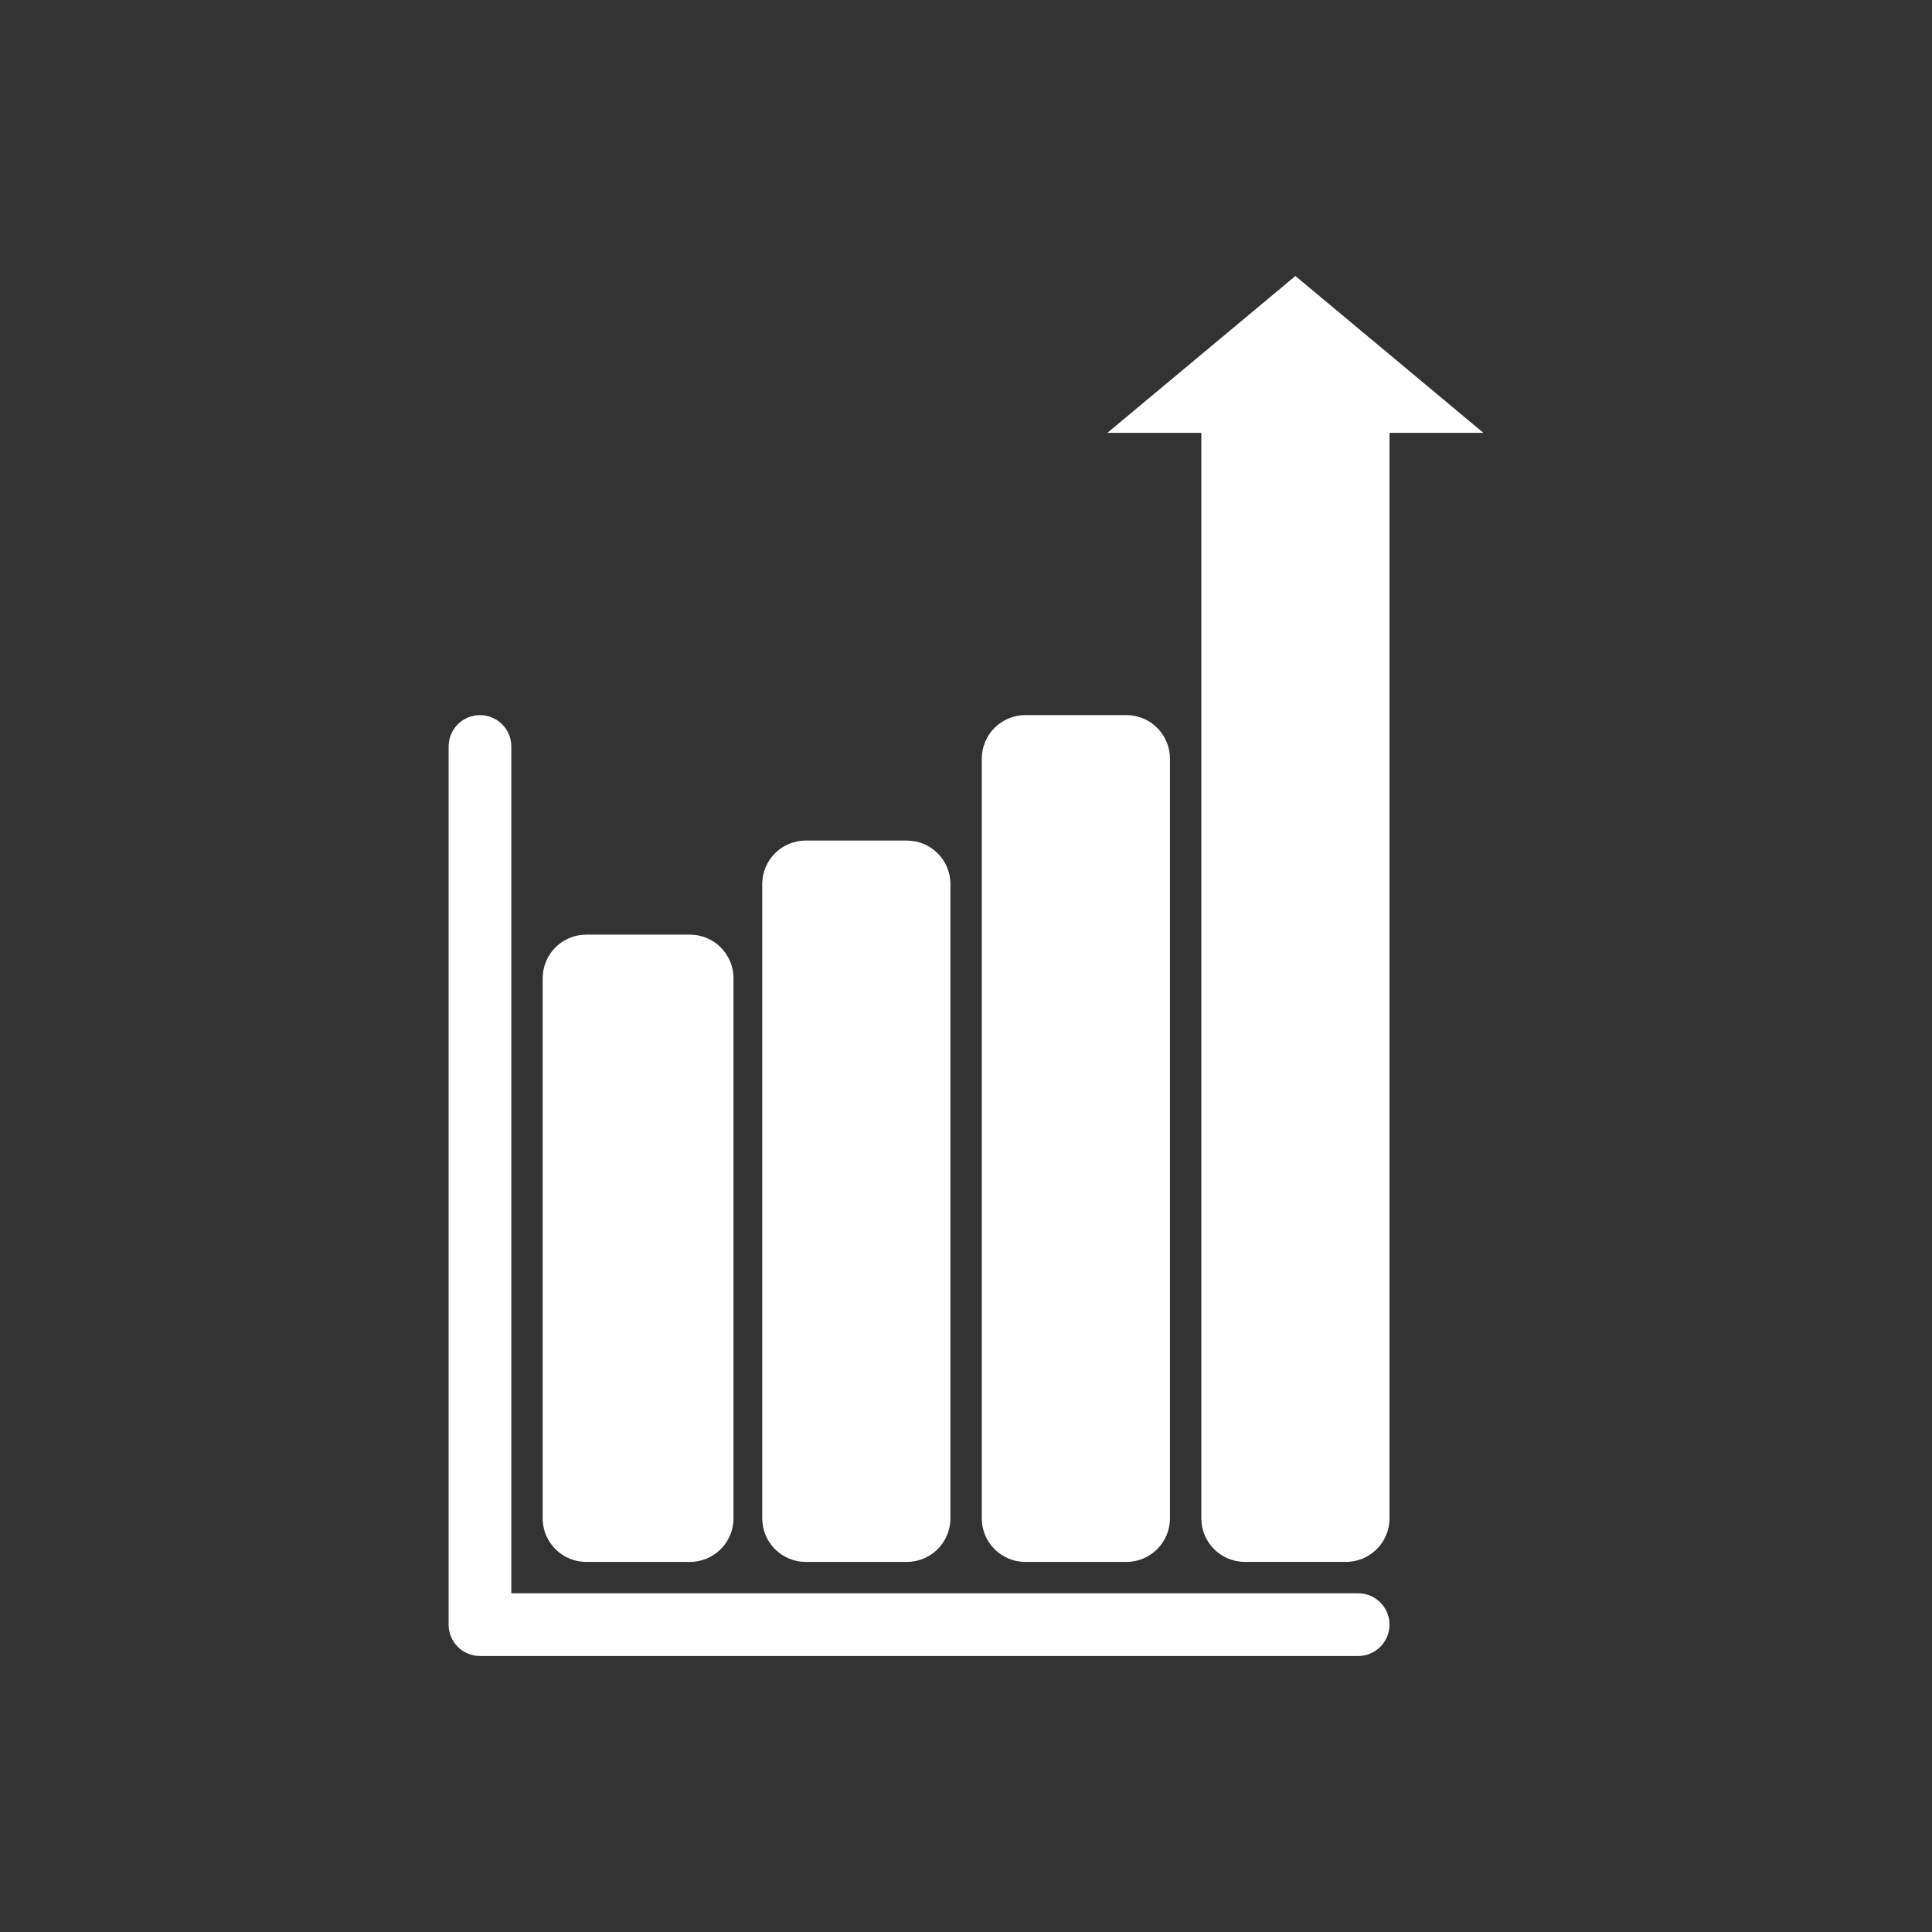
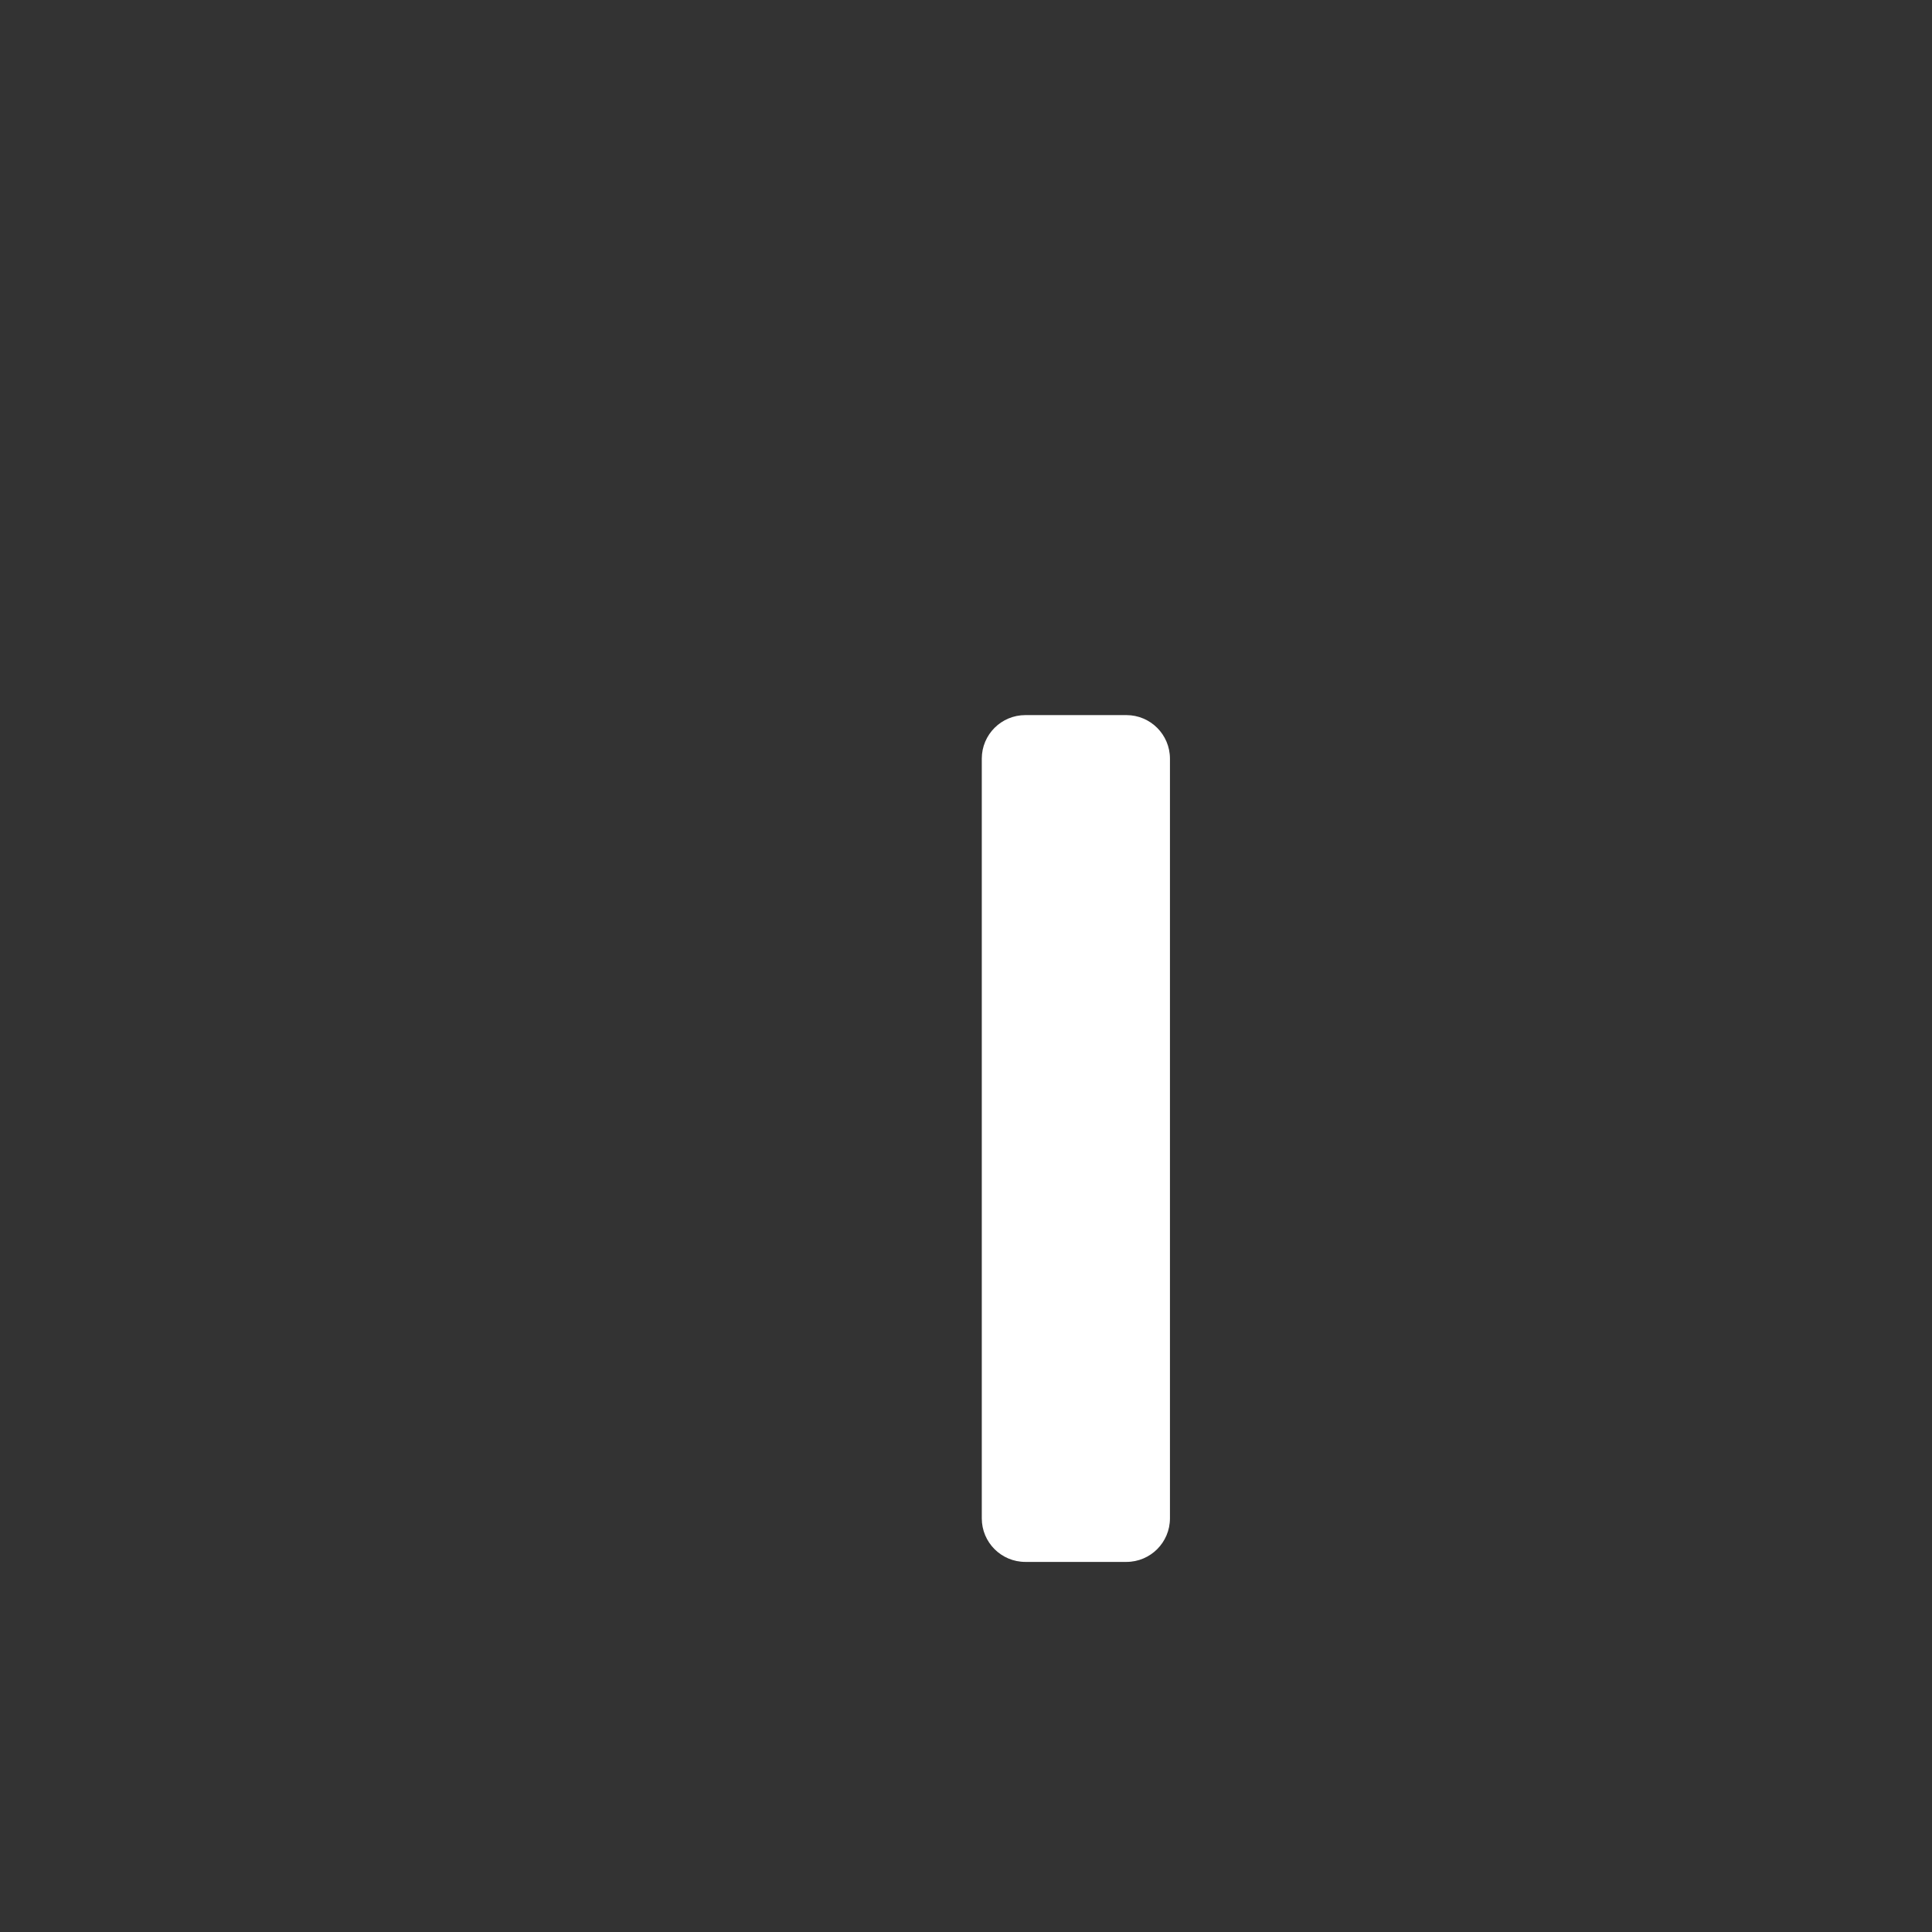
<svg xmlns="http://www.w3.org/2000/svg" fill="#FFFFFF" data-icon="true" xml:space="preserve" viewBox="-20 -20 140 140" y="0px" x="0px" version="1.1">
  <rect x="-20" y="-20" width="140" height="140" fill="#333333" stroke="none" />
  <g>
-     <path d="M78.416,95.454H17.053V34.091c0-1.255-1.018-2.272-2.273-2.272c-1.255,0-2.272,1.018-2.272,2.272v63.637   c0,1.255,1.018,2.272,2.272,2.272h63.637c1.255,0,2.272-1.018,2.272-2.272C80.688,96.472,79.671,95.454,78.416,95.454z" />
-     <path d="M22.481,93.182h7.514c1.743,0,3.156-1.413,3.156-3.156V50.884c0-1.743-1.413-3.156-3.156-3.156h-7.514   c-1.743,0-3.156,1.413-3.156,3.156v39.142C19.325,91.769,20.738,93.182,22.481,93.182z" />
-     <path d="M38.391,93.182h7.323c1.743,0,3.157-1.413,3.157-3.156v-45.96c0-1.743-1.414-3.156-3.157-3.156h-7.323   c-1.743,0-3.156,1.413-3.156,3.156v45.96C35.234,91.769,36.647,93.182,38.391,93.182z" />
    <path d="M54.3,93.182h7.323c1.743,0,3.156-1.413,3.156-3.156V34.975c0-1.743-1.413-3.156-3.156-3.156H54.3   c-1.743,0-3.156,1.413-3.156,3.156v55.051C51.144,91.769,52.557,93.182,54.3,93.182z" />
-     <path d="M87.493,11.364L73.87,0L60.248,11.364h6.805v78.661c0,1.743,1.413,3.156,3.156,3.156h7.323   c1.743,0,3.156-1.413,3.156-3.156V11.364H87.493z" />
  </g>
</svg>